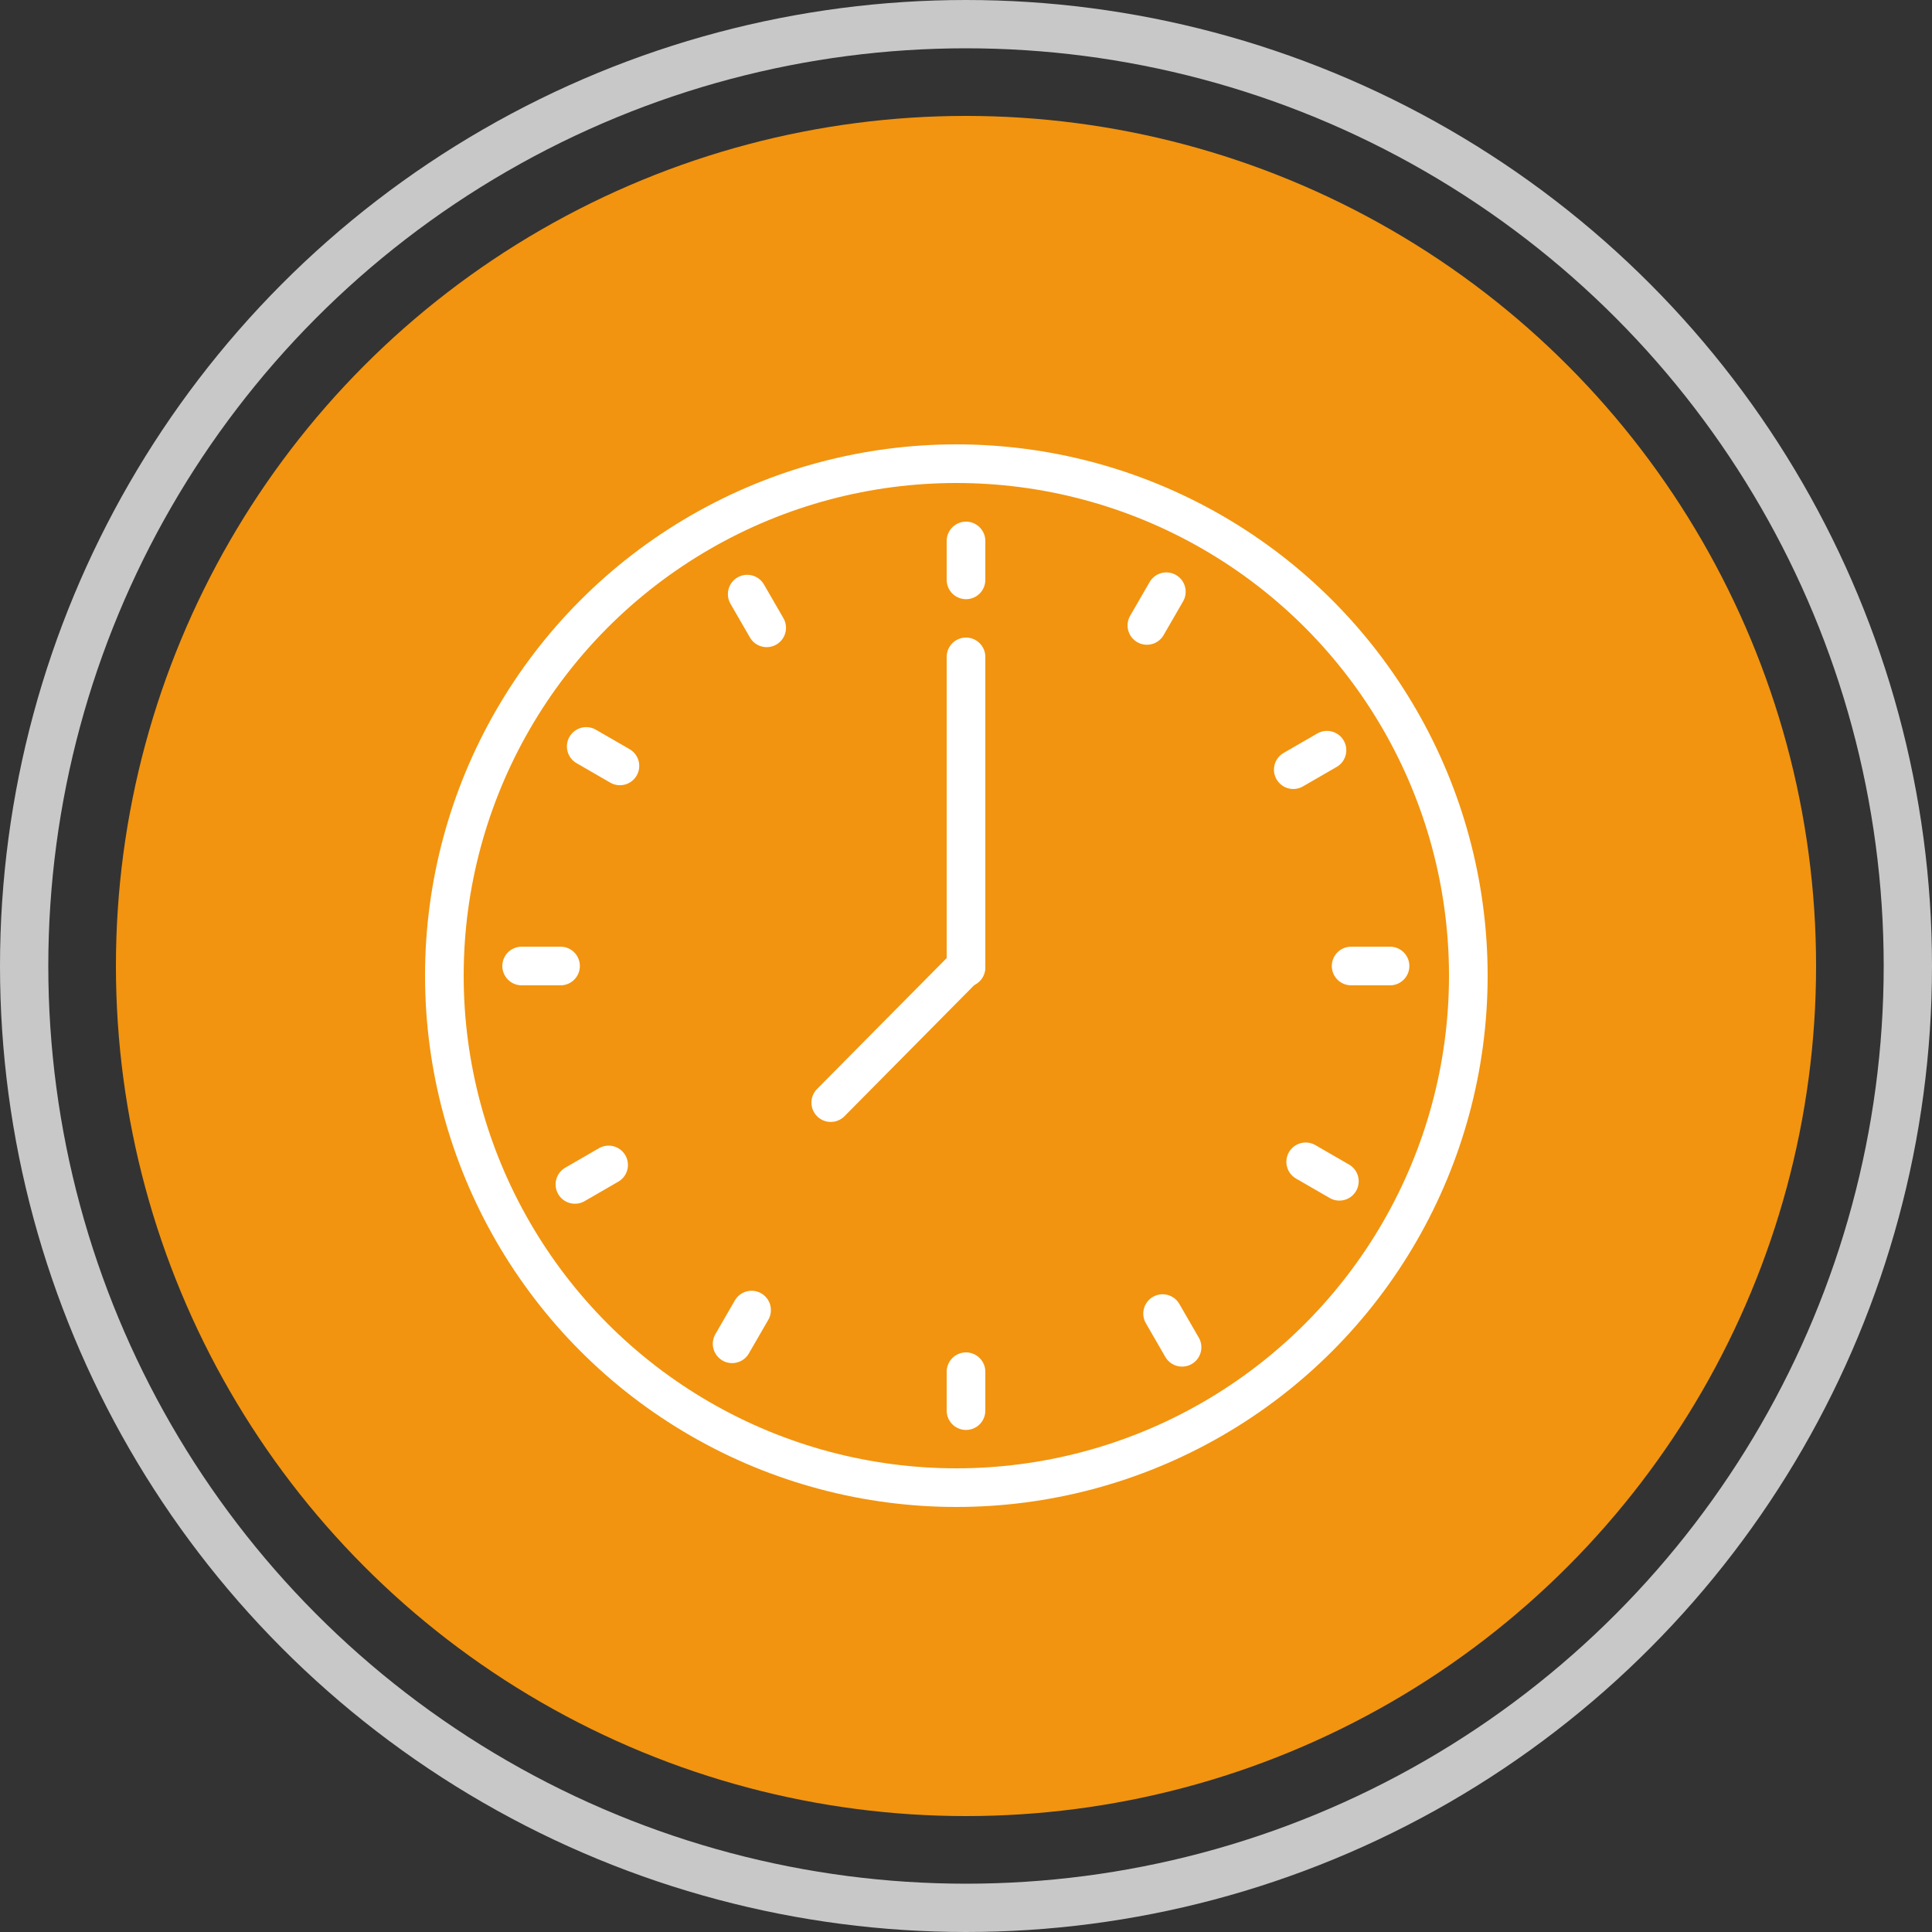
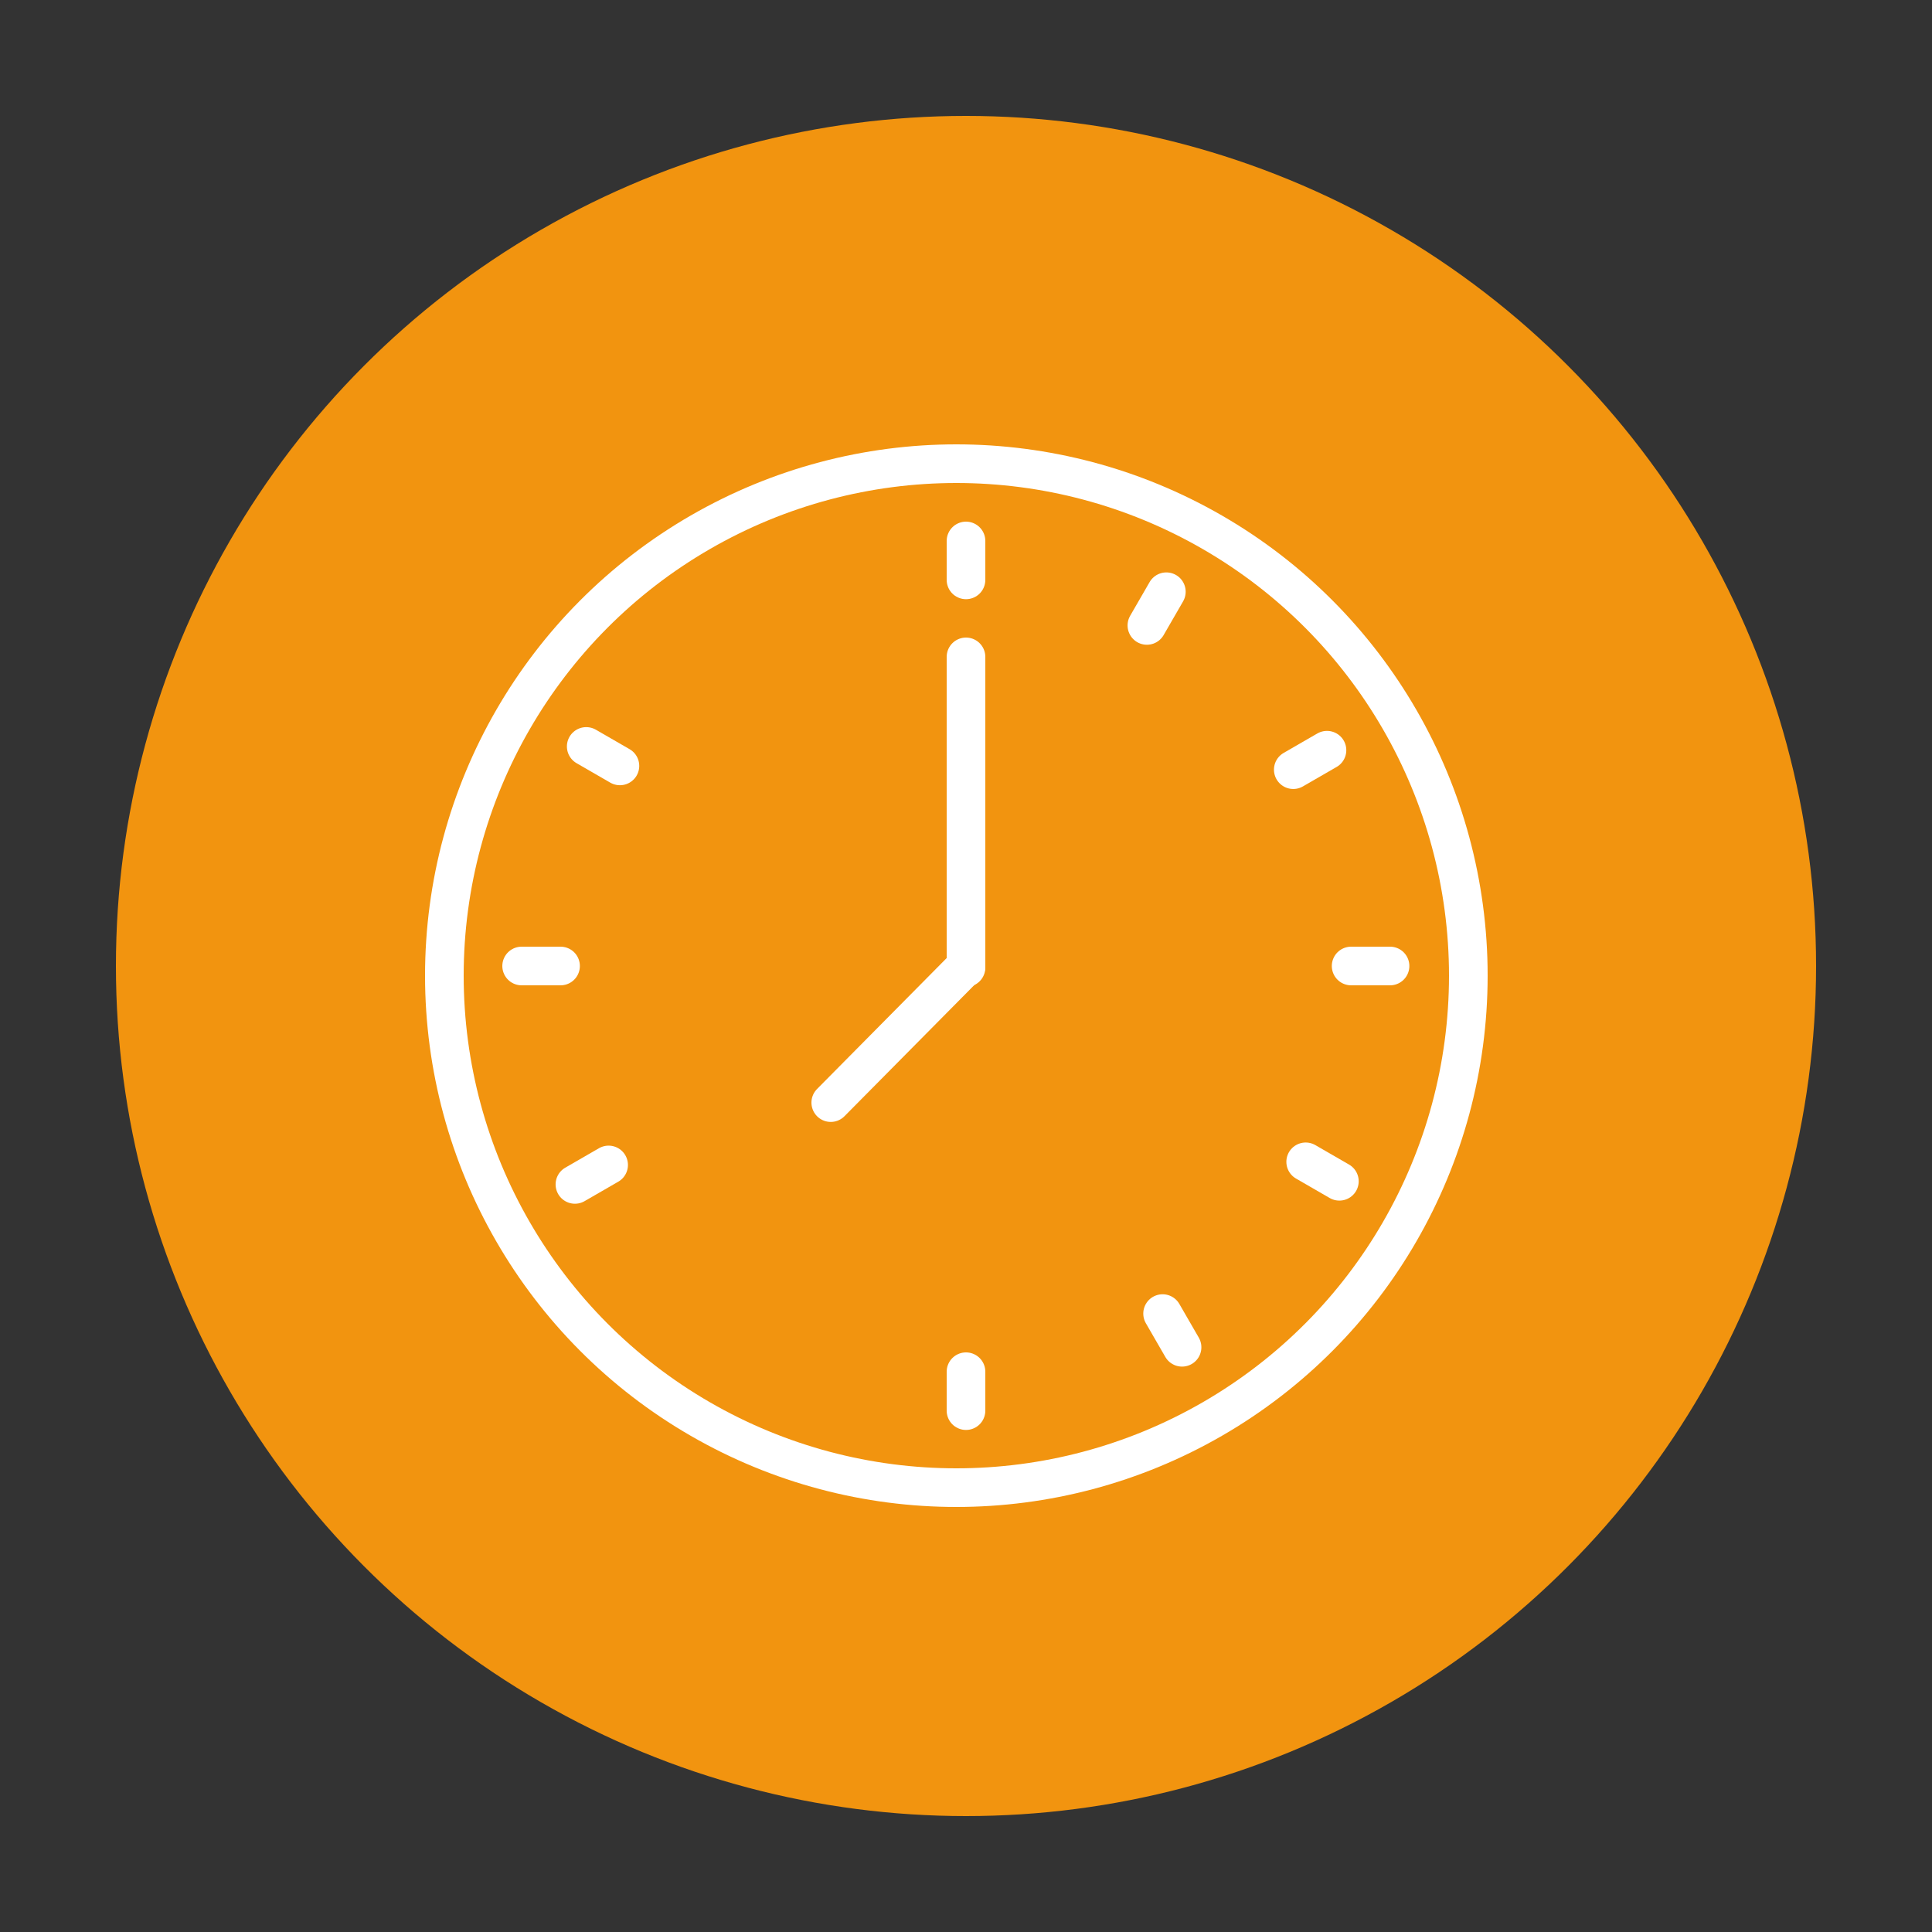
<svg xmlns="http://www.w3.org/2000/svg" width="100" height="100" viewBox="0 0 100 100" fill="none">
  <rect x="0" y="0" width="100" height="100" fill="#333333" stroke="none" />
-   <circle cx="50" cy="50" r="48.75" stroke="#C8C8C8" stroke-width="2.5" />
  <circle cx="50" cy="50" r="44" fill="#F2940F" />
  <circle cx="49.5" cy="50.5" r="26.5" stroke="white" stroke-width="2" />
  <path d="M50 28L50 30.014" stroke="white" stroke-width="2" stroke-linecap="round" />
  <path d="M50 71L50 73.014" stroke="white" stroke-width="2" stroke-linecap="round" />
  <path d="M27 50L29.014 50" stroke="white" stroke-width="2" stroke-linecap="round" />
  <path d="M69.934 50L71.948 50" stroke="white" stroke-width="2" stroke-linecap="round" />
-   <path d="M38.676 30.752L39.683 32.496" stroke="white" stroke-width="2" stroke-linecap="round" />
  <path d="M60.176 67.991L61.183 69.735" stroke="white" stroke-width="2" stroke-linecap="round" />
  <path d="M29.758 61.305L31.502 60.298" stroke="white" stroke-width="2" stroke-linecap="round" />
  <path d="M66.94 39.838L68.684 38.831" stroke="white" stroke-width="2" stroke-linecap="round" />
  <path d="M30.343 38.636L32.087 39.643" stroke="white" stroke-width="2" stroke-linecap="round" />
  <path d="M67.582 60.136L69.326 61.143" stroke="white" stroke-width="2" stroke-linecap="round" />
-   <path d="M37.895 69.554L38.902 67.81" stroke="white" stroke-width="2" stroke-linecap="round" />
  <path d="M59.363 32.372L60.37 30.628" stroke="white" stroke-width="2" stroke-linecap="round" />
  <path d="M50 34L50 50.083" stroke="white" stroke-width="2" stroke-linecap="round" />
  <path d="M43 57.071L50 50" stroke="white" stroke-width="2" stroke-linecap="round" />
</svg>